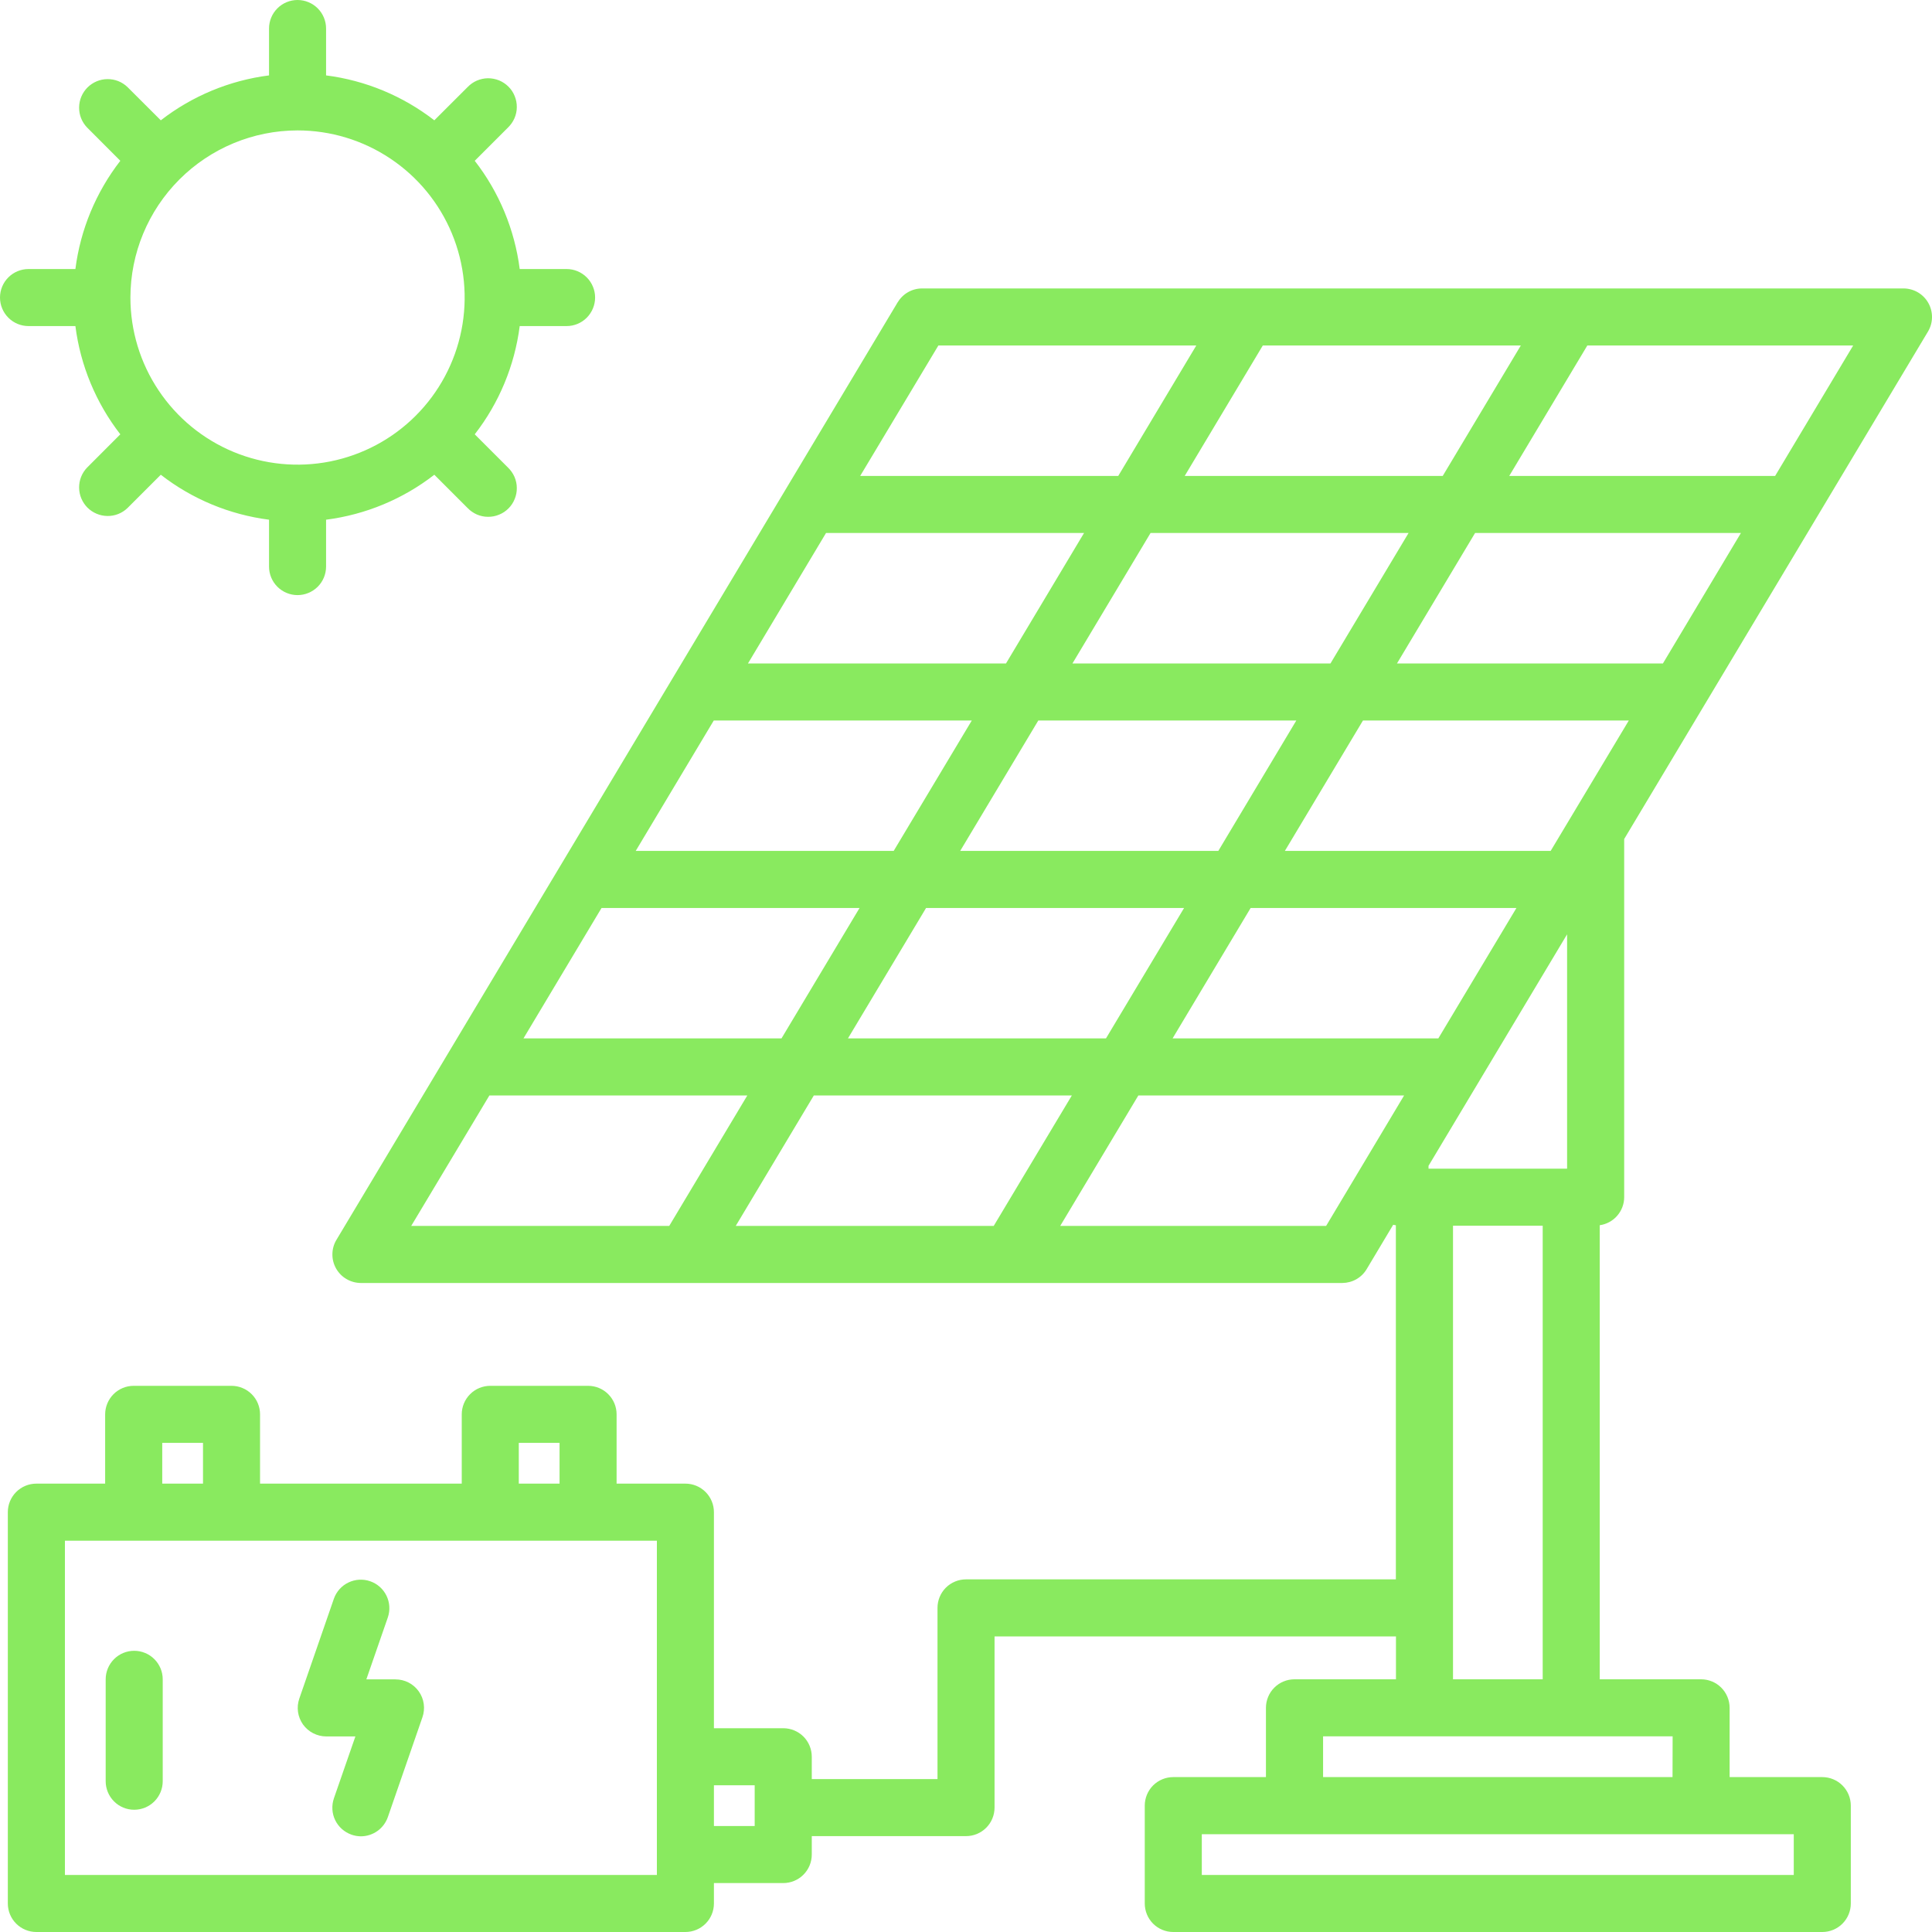
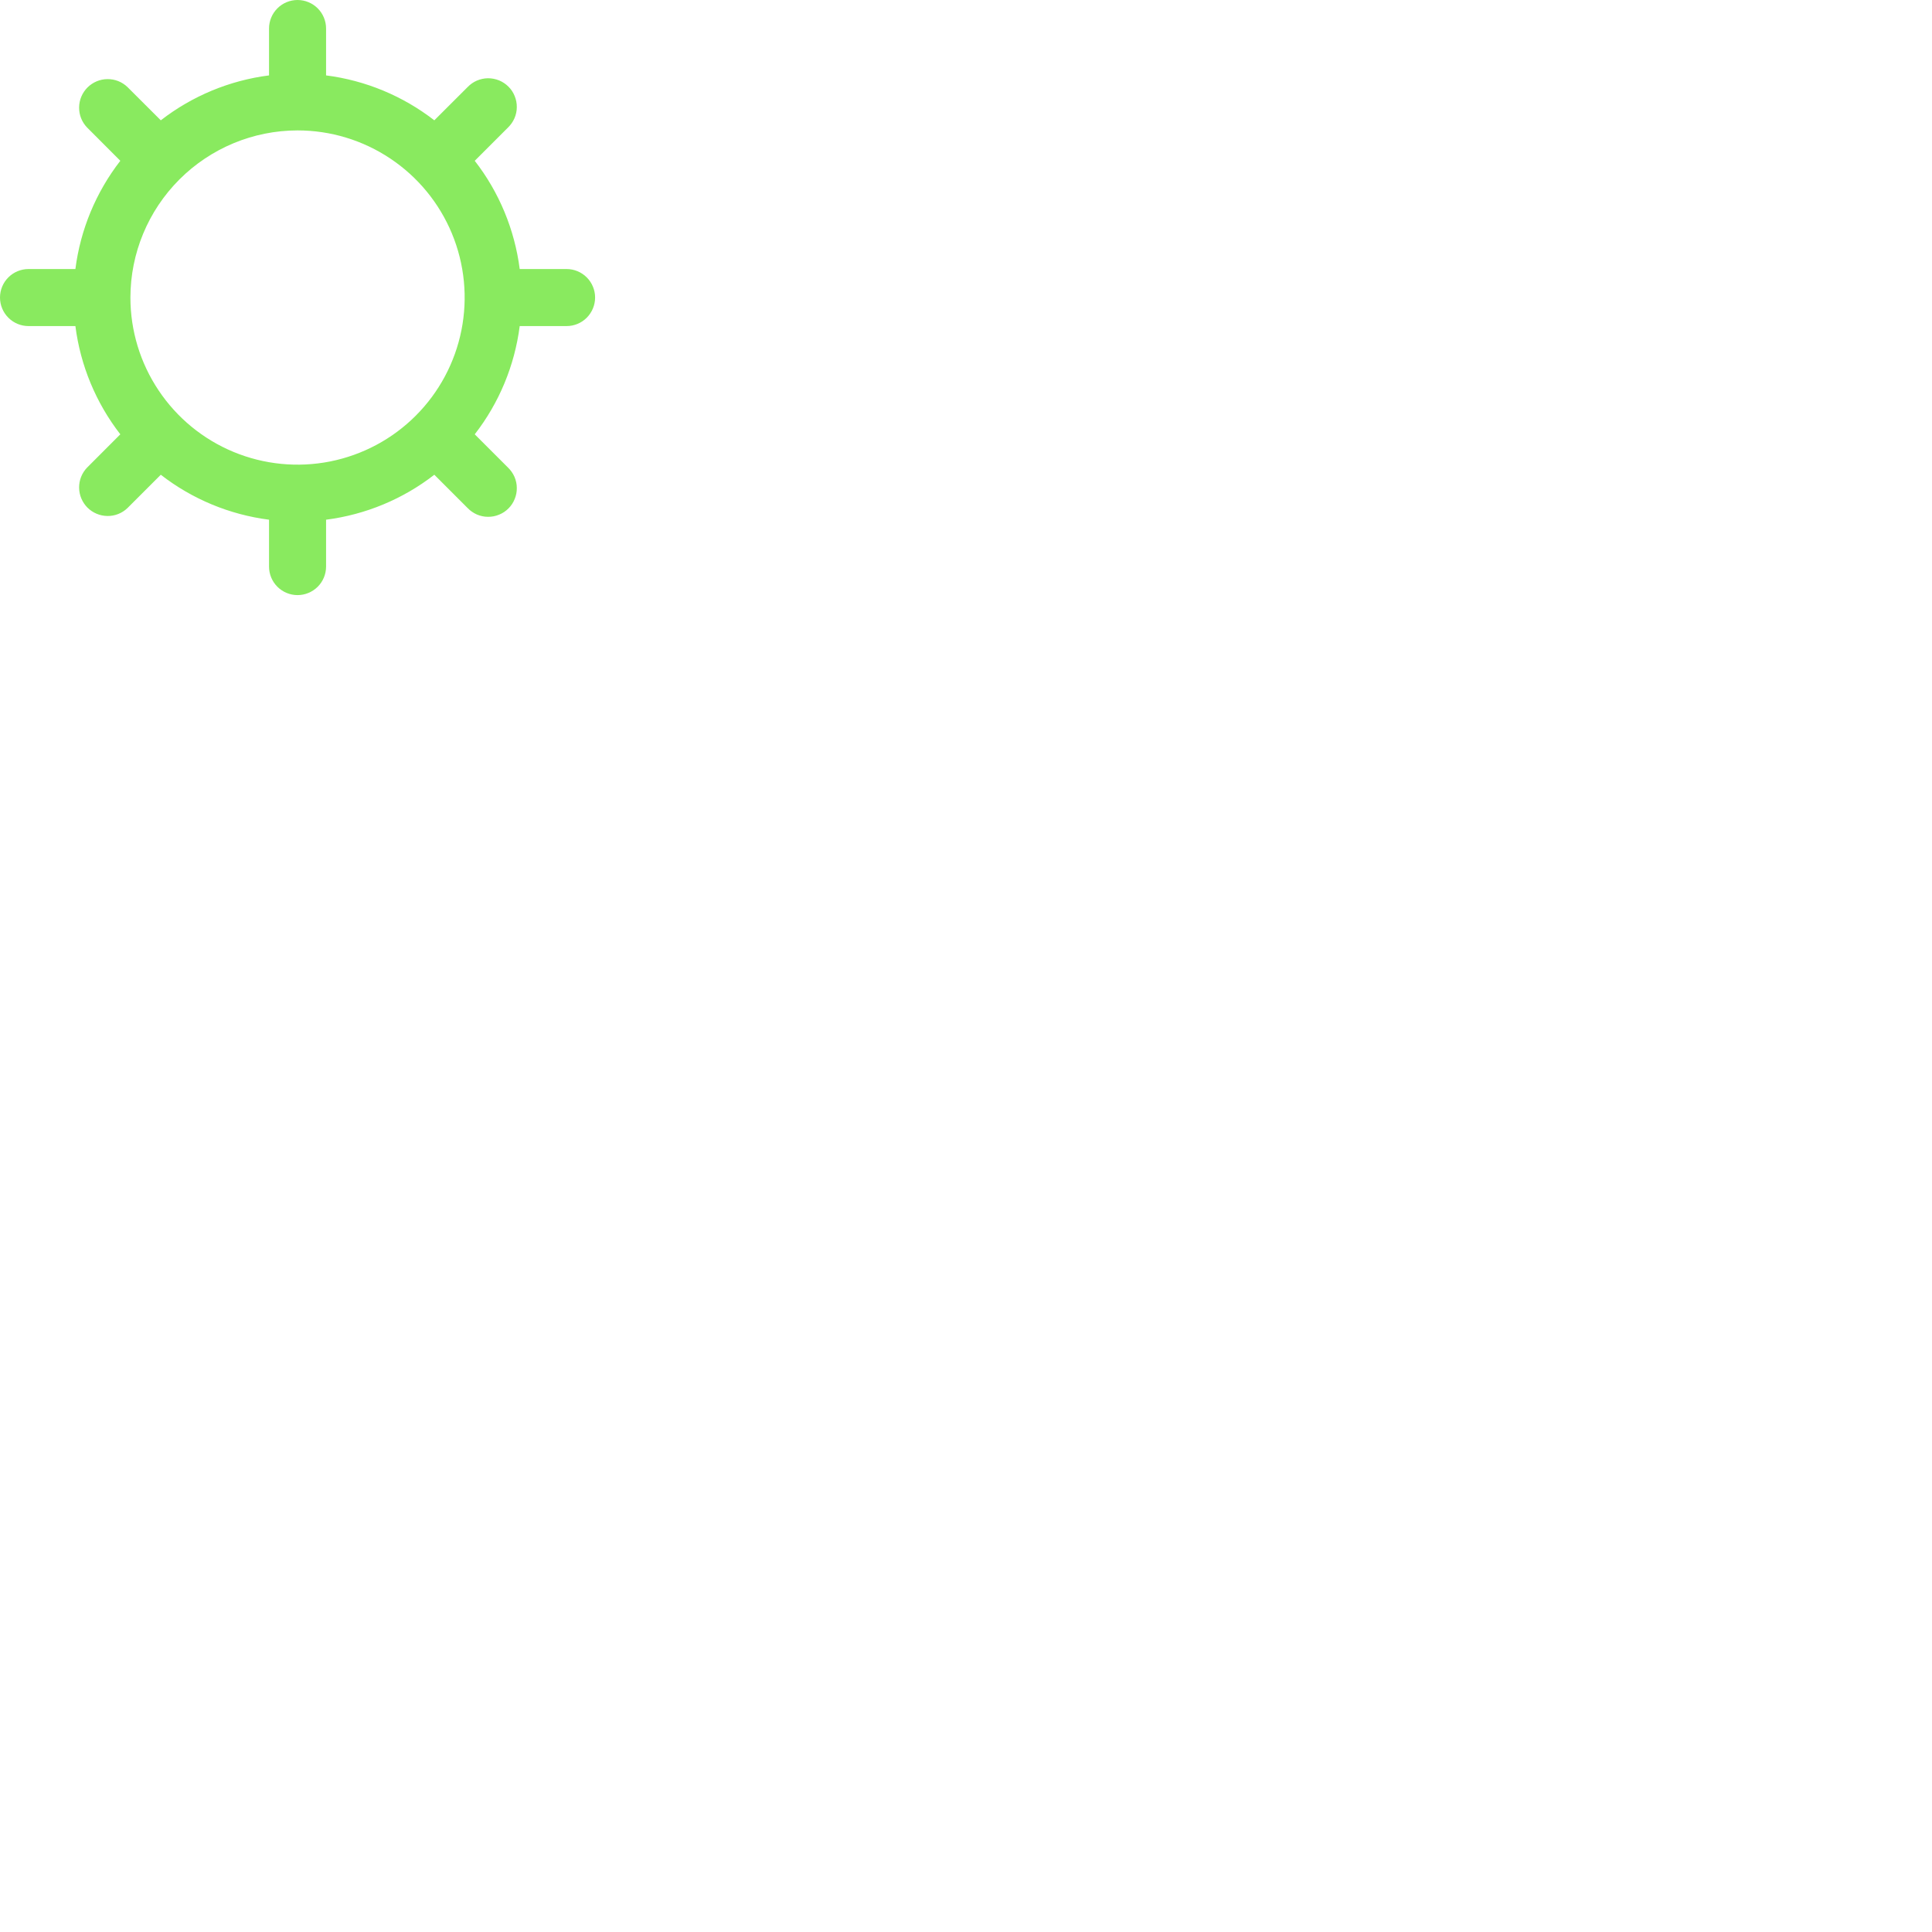
<svg xmlns="http://www.w3.org/2000/svg" width="40" height="40" viewBox="0 0 40 40" fill="none">
-   <path d="M33.627 24.786V17.371L39.916 6.866C39.97 6.776 39.999 6.674 40 6.57C40.001 6.465 39.975 6.362 39.923 6.271C39.872 6.18 39.797 6.105 39.707 6.052C39.617 6 39.514 5.972 39.41 5.972H19.091C18.989 5.972 18.889 5.998 18.8 6.049C18.712 6.099 18.638 6.172 18.585 6.259L6.966 25.669C6.912 25.758 6.883 25.86 6.882 25.965C6.88 26.069 6.907 26.172 6.958 26.263C7.01 26.354 7.084 26.43 7.175 26.482C7.265 26.535 7.367 26.562 7.472 26.563H27.79C27.892 26.562 27.992 26.536 28.081 26.486C28.17 26.435 28.244 26.363 28.296 26.275L28.844 25.358C28.863 25.363 28.881 25.366 28.9 25.368V32.699H20C19.844 32.699 19.693 32.761 19.582 32.872C19.472 32.982 19.41 33.133 19.41 33.289V36.834H16.807V36.371C16.807 36.215 16.745 36.064 16.634 35.953C16.523 35.843 16.373 35.781 16.216 35.781H14.781V31.308C14.781 31.151 14.719 31.001 14.608 30.89C14.497 30.779 14.347 30.717 14.19 30.717H12.766V29.283C12.766 29.126 12.704 28.976 12.593 28.865C12.483 28.754 12.332 28.692 12.176 28.692H10.15C9.994 28.692 9.843 28.754 9.733 28.865C9.622 28.976 9.56 29.126 9.56 29.283V30.717H5.384V29.283C5.384 29.205 5.369 29.128 5.339 29.056C5.31 28.985 5.266 28.92 5.211 28.865C5.156 28.81 5.091 28.766 5.019 28.737C4.948 28.707 4.871 28.692 4.793 28.692H2.768C2.611 28.692 2.461 28.754 2.35 28.865C2.24 28.976 2.177 29.126 2.177 29.283V30.717H0.753C0.596 30.717 0.446 30.779 0.335 30.89C0.224 31.001 0.162 31.151 0.162 31.308V39.409C0.162 39.566 0.224 39.716 0.335 39.827C0.446 39.938 0.596 40 0.753 40H14.19C14.347 40 14.497 39.938 14.608 39.827C14.719 39.716 14.781 39.566 14.781 39.409V38.987H16.216C16.373 38.987 16.523 38.925 16.634 38.814C16.745 38.703 16.807 38.553 16.807 38.397V38.015H20C20.157 38.015 20.307 37.953 20.418 37.842C20.529 37.731 20.591 37.581 20.591 37.424V33.88H28.902V34.768H26.801C26.723 34.768 26.646 34.783 26.575 34.813C26.503 34.842 26.438 34.886 26.383 34.941C26.328 34.996 26.284 35.061 26.255 35.133C26.225 35.204 26.21 35.281 26.21 35.359V36.793H24.291C24.135 36.793 23.984 36.855 23.873 36.966C23.763 37.077 23.701 37.227 23.701 37.384V39.409C23.701 39.566 23.763 39.716 23.873 39.827C23.984 39.938 24.135 40 24.291 40H37.729C37.885 40 38.036 39.938 38.146 39.827C38.257 39.716 38.319 39.566 38.319 39.409V37.384C38.319 37.227 38.257 37.077 38.146 36.966C38.036 36.855 37.885 36.793 37.729 36.793H35.81V35.359C35.81 35.281 35.794 35.204 35.765 35.133C35.735 35.061 35.692 34.996 35.637 34.941C35.582 34.886 35.517 34.842 35.445 34.813C35.373 34.783 35.297 34.768 35.219 34.768H33.121V25.367C33.261 25.347 33.389 25.278 33.482 25.171C33.575 25.064 33.627 24.928 33.627 24.786ZM10.741 29.873H11.585V30.717H10.741V29.873ZM3.359 29.873H4.203V30.717H3.359V29.873ZM13.6 38.819H1.344V31.899H13.6V38.819ZM15.625 37.806H14.781V36.962H15.625V37.806ZM32.445 24.196H29.576V24.137L32.445 19.344V24.196ZM15.233 25.381L16.849 22.681H22.191L20.574 25.381H15.233ZM17.556 21.499L19.173 18.799H24.515L22.898 21.499H17.556ZM12.454 18.799H17.796L16.18 21.499H10.838L12.454 18.799ZM14.778 14.917H20.12L18.503 17.617H13.162L14.778 14.917ZM17.102 11.035H22.444L20.828 13.736H15.486L17.102 11.035ZM31.487 7.153L29.87 9.854H24.528L26.145 7.153H31.487ZM29.163 11.035L27.546 13.736H22.204L23.821 11.035H29.163ZM34.429 13.736H28.923L30.54 11.035H36.044L34.429 13.736ZM32.105 17.617H26.602L28.219 14.917H33.723L32.105 17.617ZM25.224 17.617H19.88L21.497 14.917H26.839L25.224 17.617ZM25.893 18.799H31.396L29.779 21.499H24.277L25.893 18.799ZM36.752 9.854H31.247L32.864 7.153H38.368L36.752 9.854ZM19.428 7.153H24.768L23.152 9.854H17.809L19.428 7.153ZM10.132 22.681H15.472L13.856 25.381H8.514L10.132 22.681ZM27.456 25.381H21.951L23.568 22.681H29.07L27.456 25.381ZM37.138 38.819H24.882V37.975H37.138V38.819ZM34.628 36.793H27.393V35.949H34.63L34.628 36.793ZM30.083 34.768V25.377H31.94V34.768H30.083Z" fill="#89EA5F" />
  <path d="M0.591 6.751H1.561C1.665 7.568 1.987 8.342 2.491 8.992L1.803 9.681C1.695 9.793 1.636 9.942 1.638 10.097C1.639 10.252 1.702 10.4 1.811 10.51C1.921 10.619 2.069 10.681 2.224 10.683C2.379 10.685 2.528 10.626 2.64 10.518L3.329 9.829C3.979 10.334 4.753 10.655 5.57 10.76V11.73C5.57 11.887 5.632 12.037 5.743 12.148C5.853 12.258 6.004 12.321 6.16 12.321C6.317 12.321 6.467 12.258 6.578 12.148C6.689 12.037 6.751 11.887 6.751 11.73V10.76C7.568 10.655 8.342 10.334 8.992 9.829L9.681 10.518C9.736 10.575 9.801 10.62 9.873 10.652C9.946 10.683 10.023 10.7 10.102 10.7C10.181 10.701 10.259 10.686 10.332 10.656C10.405 10.627 10.471 10.583 10.527 10.527C10.583 10.471 10.627 10.405 10.656 10.332C10.686 10.259 10.701 10.181 10.7 10.102C10.7 10.023 10.683 9.946 10.652 9.873C10.62 9.801 10.575 9.736 10.518 9.681L9.829 8.992C10.334 8.342 10.655 7.568 10.76 6.751H11.73C11.887 6.751 12.037 6.689 12.148 6.578C12.258 6.467 12.321 6.317 12.321 6.16C12.321 6.004 12.258 5.853 12.148 5.743C12.037 5.632 11.887 5.57 11.73 5.57H10.76C10.655 4.753 10.334 3.979 9.829 3.329L10.518 2.64C10.575 2.585 10.62 2.52 10.652 2.447C10.683 2.375 10.7 2.297 10.7 2.219C10.701 2.14 10.686 2.062 10.656 1.989C10.627 1.916 10.583 1.849 10.527 1.794C10.471 1.738 10.405 1.694 10.332 1.664C10.259 1.635 10.181 1.62 10.102 1.62C10.023 1.621 9.946 1.638 9.873 1.669C9.801 1.7 9.736 1.746 9.681 1.803L8.992 2.491C8.342 1.987 7.568 1.665 6.751 1.561V0.591C6.751 0.434 6.689 0.284 6.578 0.173C6.467 0.062 6.317 0 6.16 0C6.004 0 5.853 0.062 5.743 0.173C5.632 0.284 5.57 0.434 5.57 0.591V1.561C4.753 1.665 3.979 1.987 3.329 2.491L2.64 1.803C2.528 1.695 2.379 1.636 2.224 1.638C2.069 1.639 1.921 1.702 1.811 1.811C1.702 1.921 1.639 2.069 1.638 2.224C1.636 2.379 1.695 2.528 1.803 2.64L2.491 3.329C1.987 3.979 1.665 4.753 1.561 5.57H0.591C0.434 5.57 0.284 5.632 0.173 5.743C0.062 5.853 0 6.004 0 6.16C0 6.317 0.062 6.467 0.173 6.578C0.284 6.689 0.434 6.751 0.591 6.751ZM6.16 2.7C6.845 2.7 7.514 2.903 8.083 3.284C8.652 3.664 9.095 4.204 9.357 4.836C9.619 5.469 9.687 6.164 9.554 6.835C9.42 7.507 9.091 8.123 8.607 8.607C8.123 9.091 7.507 9.42 6.835 9.554C6.164 9.687 5.469 9.619 4.836 9.357C4.204 9.095 3.664 8.652 3.284 8.083C2.903 7.514 2.7 6.845 2.7 6.16C2.701 5.243 3.066 4.364 3.715 3.715C4.364 3.066 5.243 2.701 6.16 2.7Z" fill="#89EA5F" />
-   <path d="M2.778 34.178C2.622 34.178 2.471 34.24 2.361 34.351C2.25 34.462 2.188 34.612 2.188 34.769V36.878C2.188 37.035 2.25 37.185 2.361 37.296C2.471 37.407 2.622 37.469 2.778 37.469C2.935 37.469 3.085 37.407 3.196 37.296C3.307 37.185 3.369 37.035 3.369 36.878V34.769C3.369 34.691 3.354 34.614 3.324 34.542C3.294 34.471 3.251 34.406 3.196 34.351C3.141 34.296 3.076 34.252 3.004 34.223C2.933 34.193 2.856 34.178 2.778 34.178Z" fill="#89EA5F" />
-   <path d="M8.188 34.769H7.585L8.03 33.486C8.08 33.338 8.07 33.176 8.001 33.036C7.933 32.896 7.811 32.789 7.664 32.738C7.516 32.687 7.355 32.696 7.214 32.764C7.073 32.831 6.965 32.952 6.913 33.099L6.197 35.167C6.166 35.256 6.157 35.351 6.17 35.444C6.183 35.537 6.219 35.626 6.273 35.703C6.328 35.779 6.4 35.842 6.484 35.885C6.568 35.928 6.661 35.951 6.755 35.951H7.358L6.913 37.233C6.888 37.307 6.877 37.384 6.882 37.462C6.886 37.539 6.906 37.615 6.94 37.685C6.974 37.754 7.021 37.817 7.079 37.868C7.137 37.92 7.205 37.959 7.278 37.985C7.34 38.007 7.405 38.018 7.471 38.019C7.594 38.019 7.714 37.98 7.814 37.909C7.914 37.838 7.989 37.737 8.03 37.621L8.746 35.554C8.777 35.465 8.786 35.37 8.773 35.276C8.76 35.183 8.724 35.094 8.67 35.018C8.615 34.941 8.543 34.878 8.459 34.835C8.375 34.792 8.283 34.77 8.188 34.77V34.769Z" fill="#89EA5F" />
</svg>